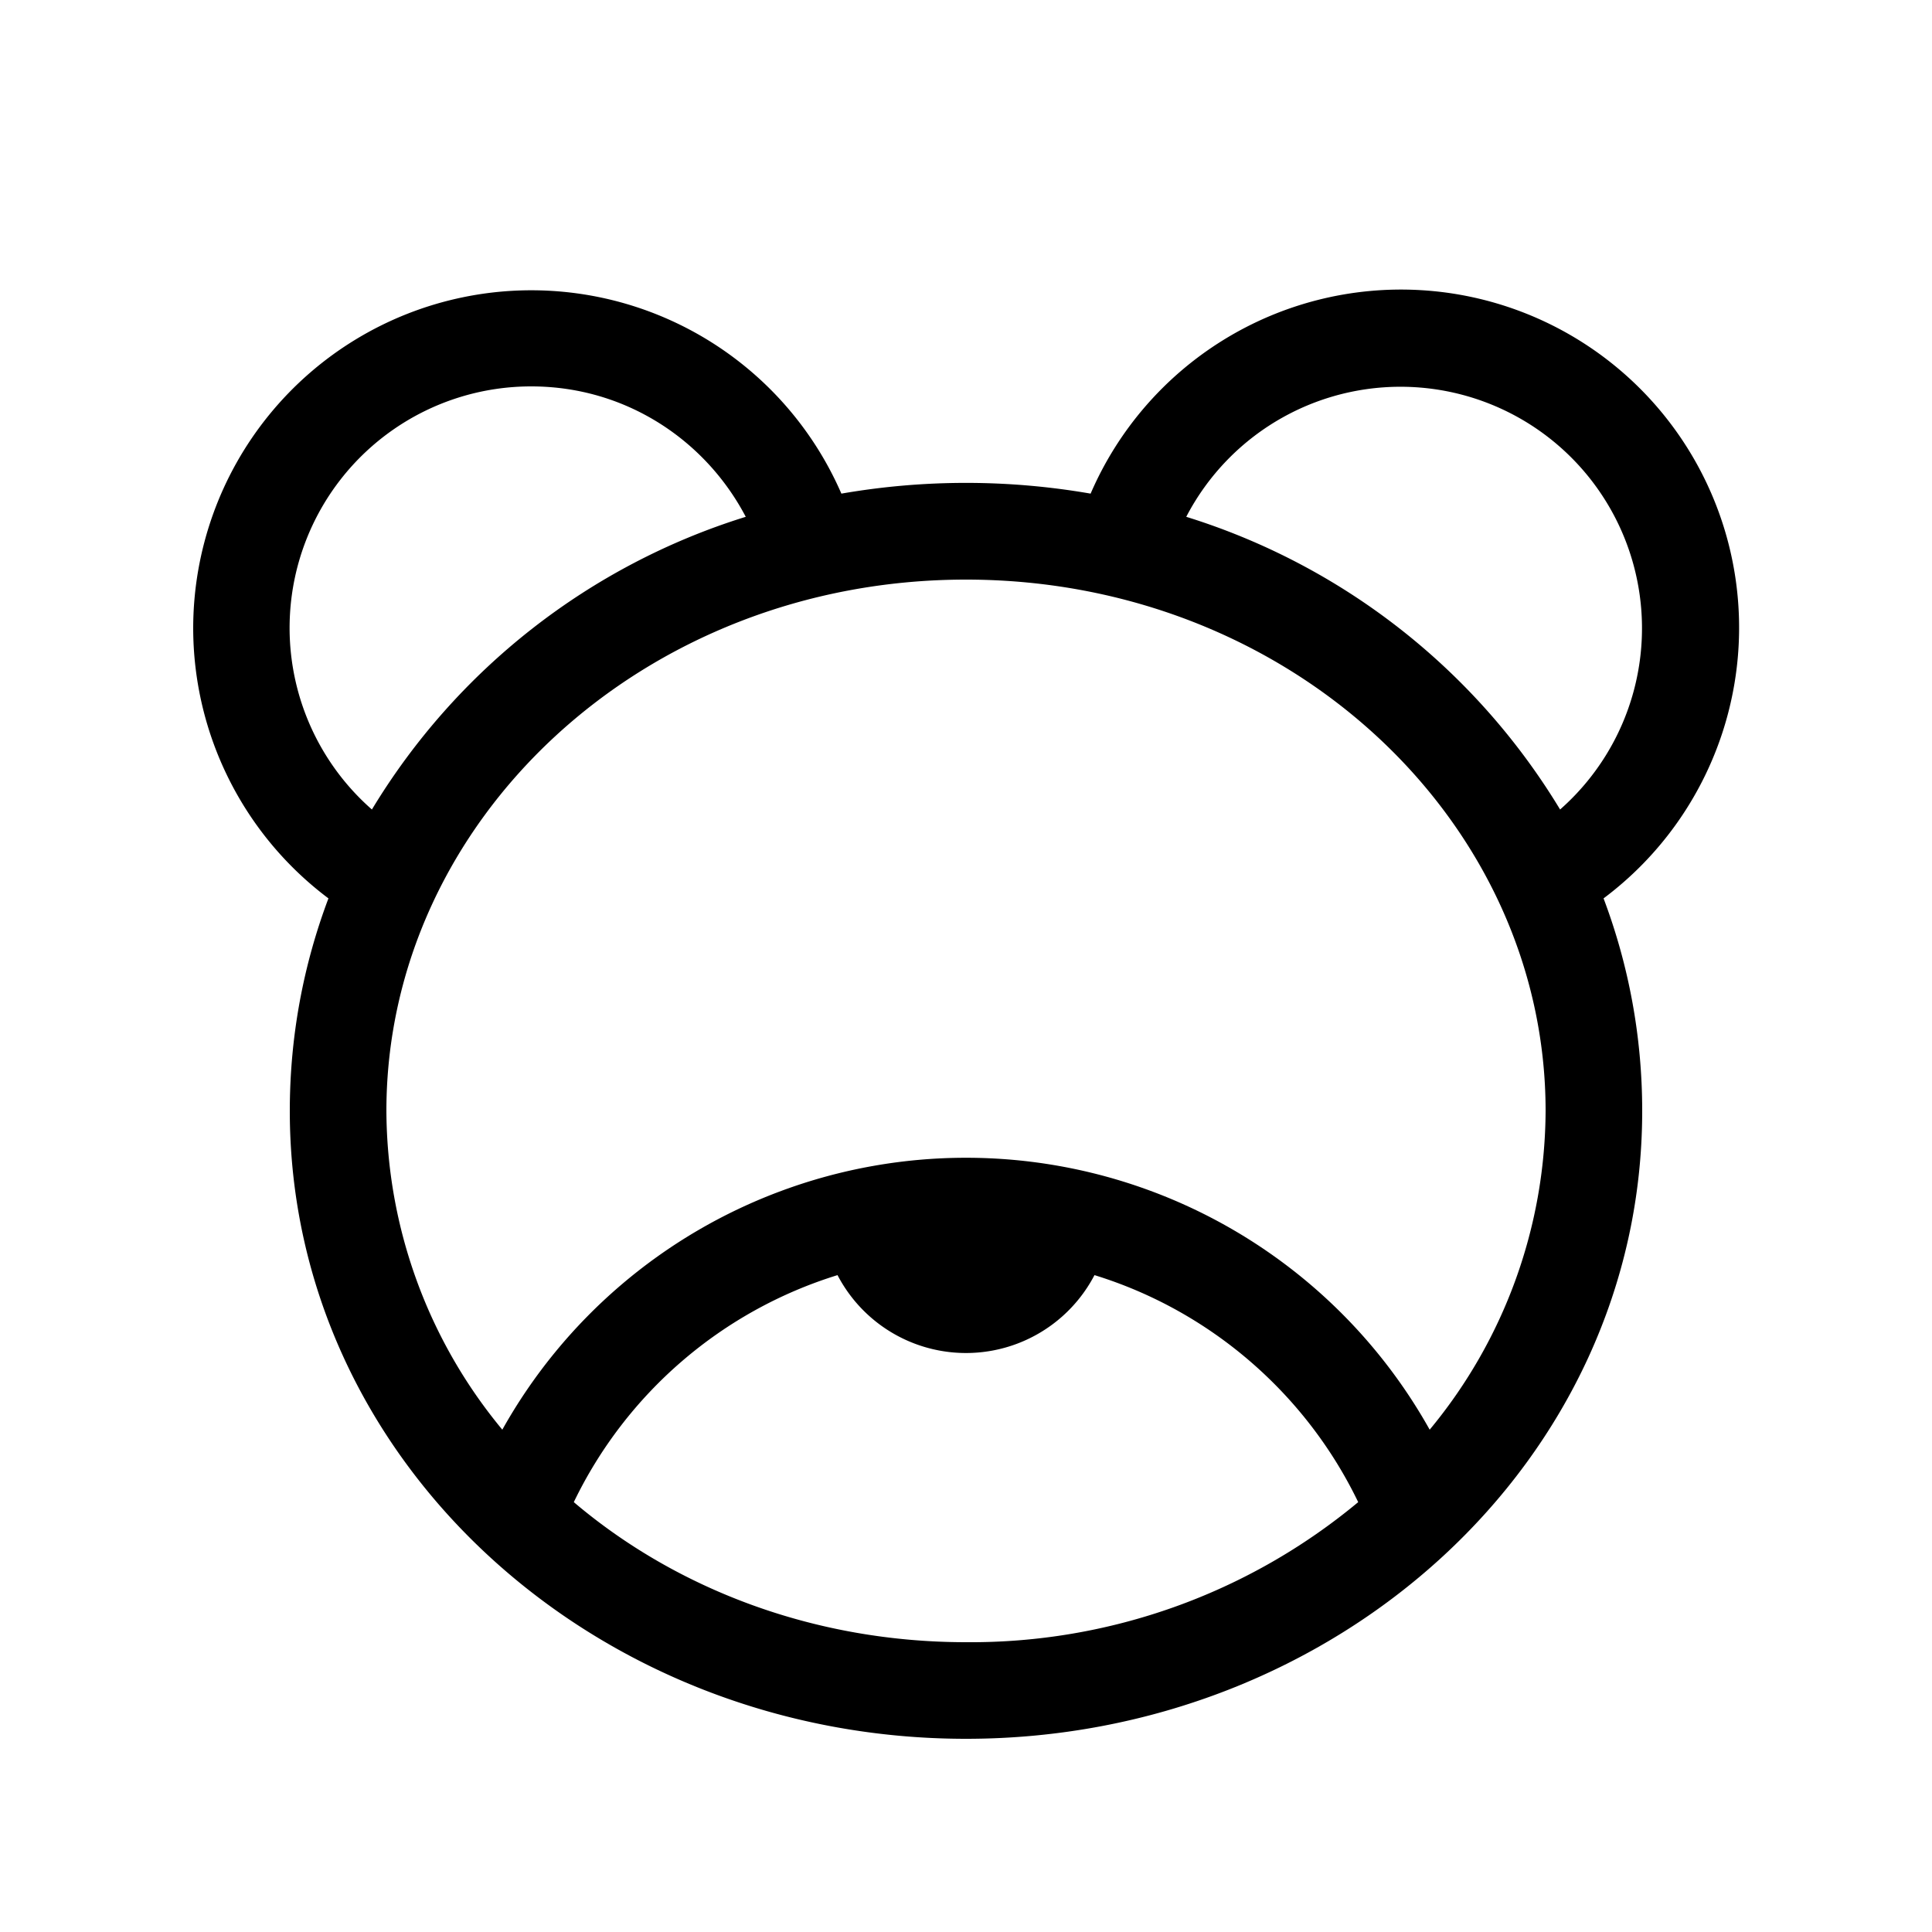
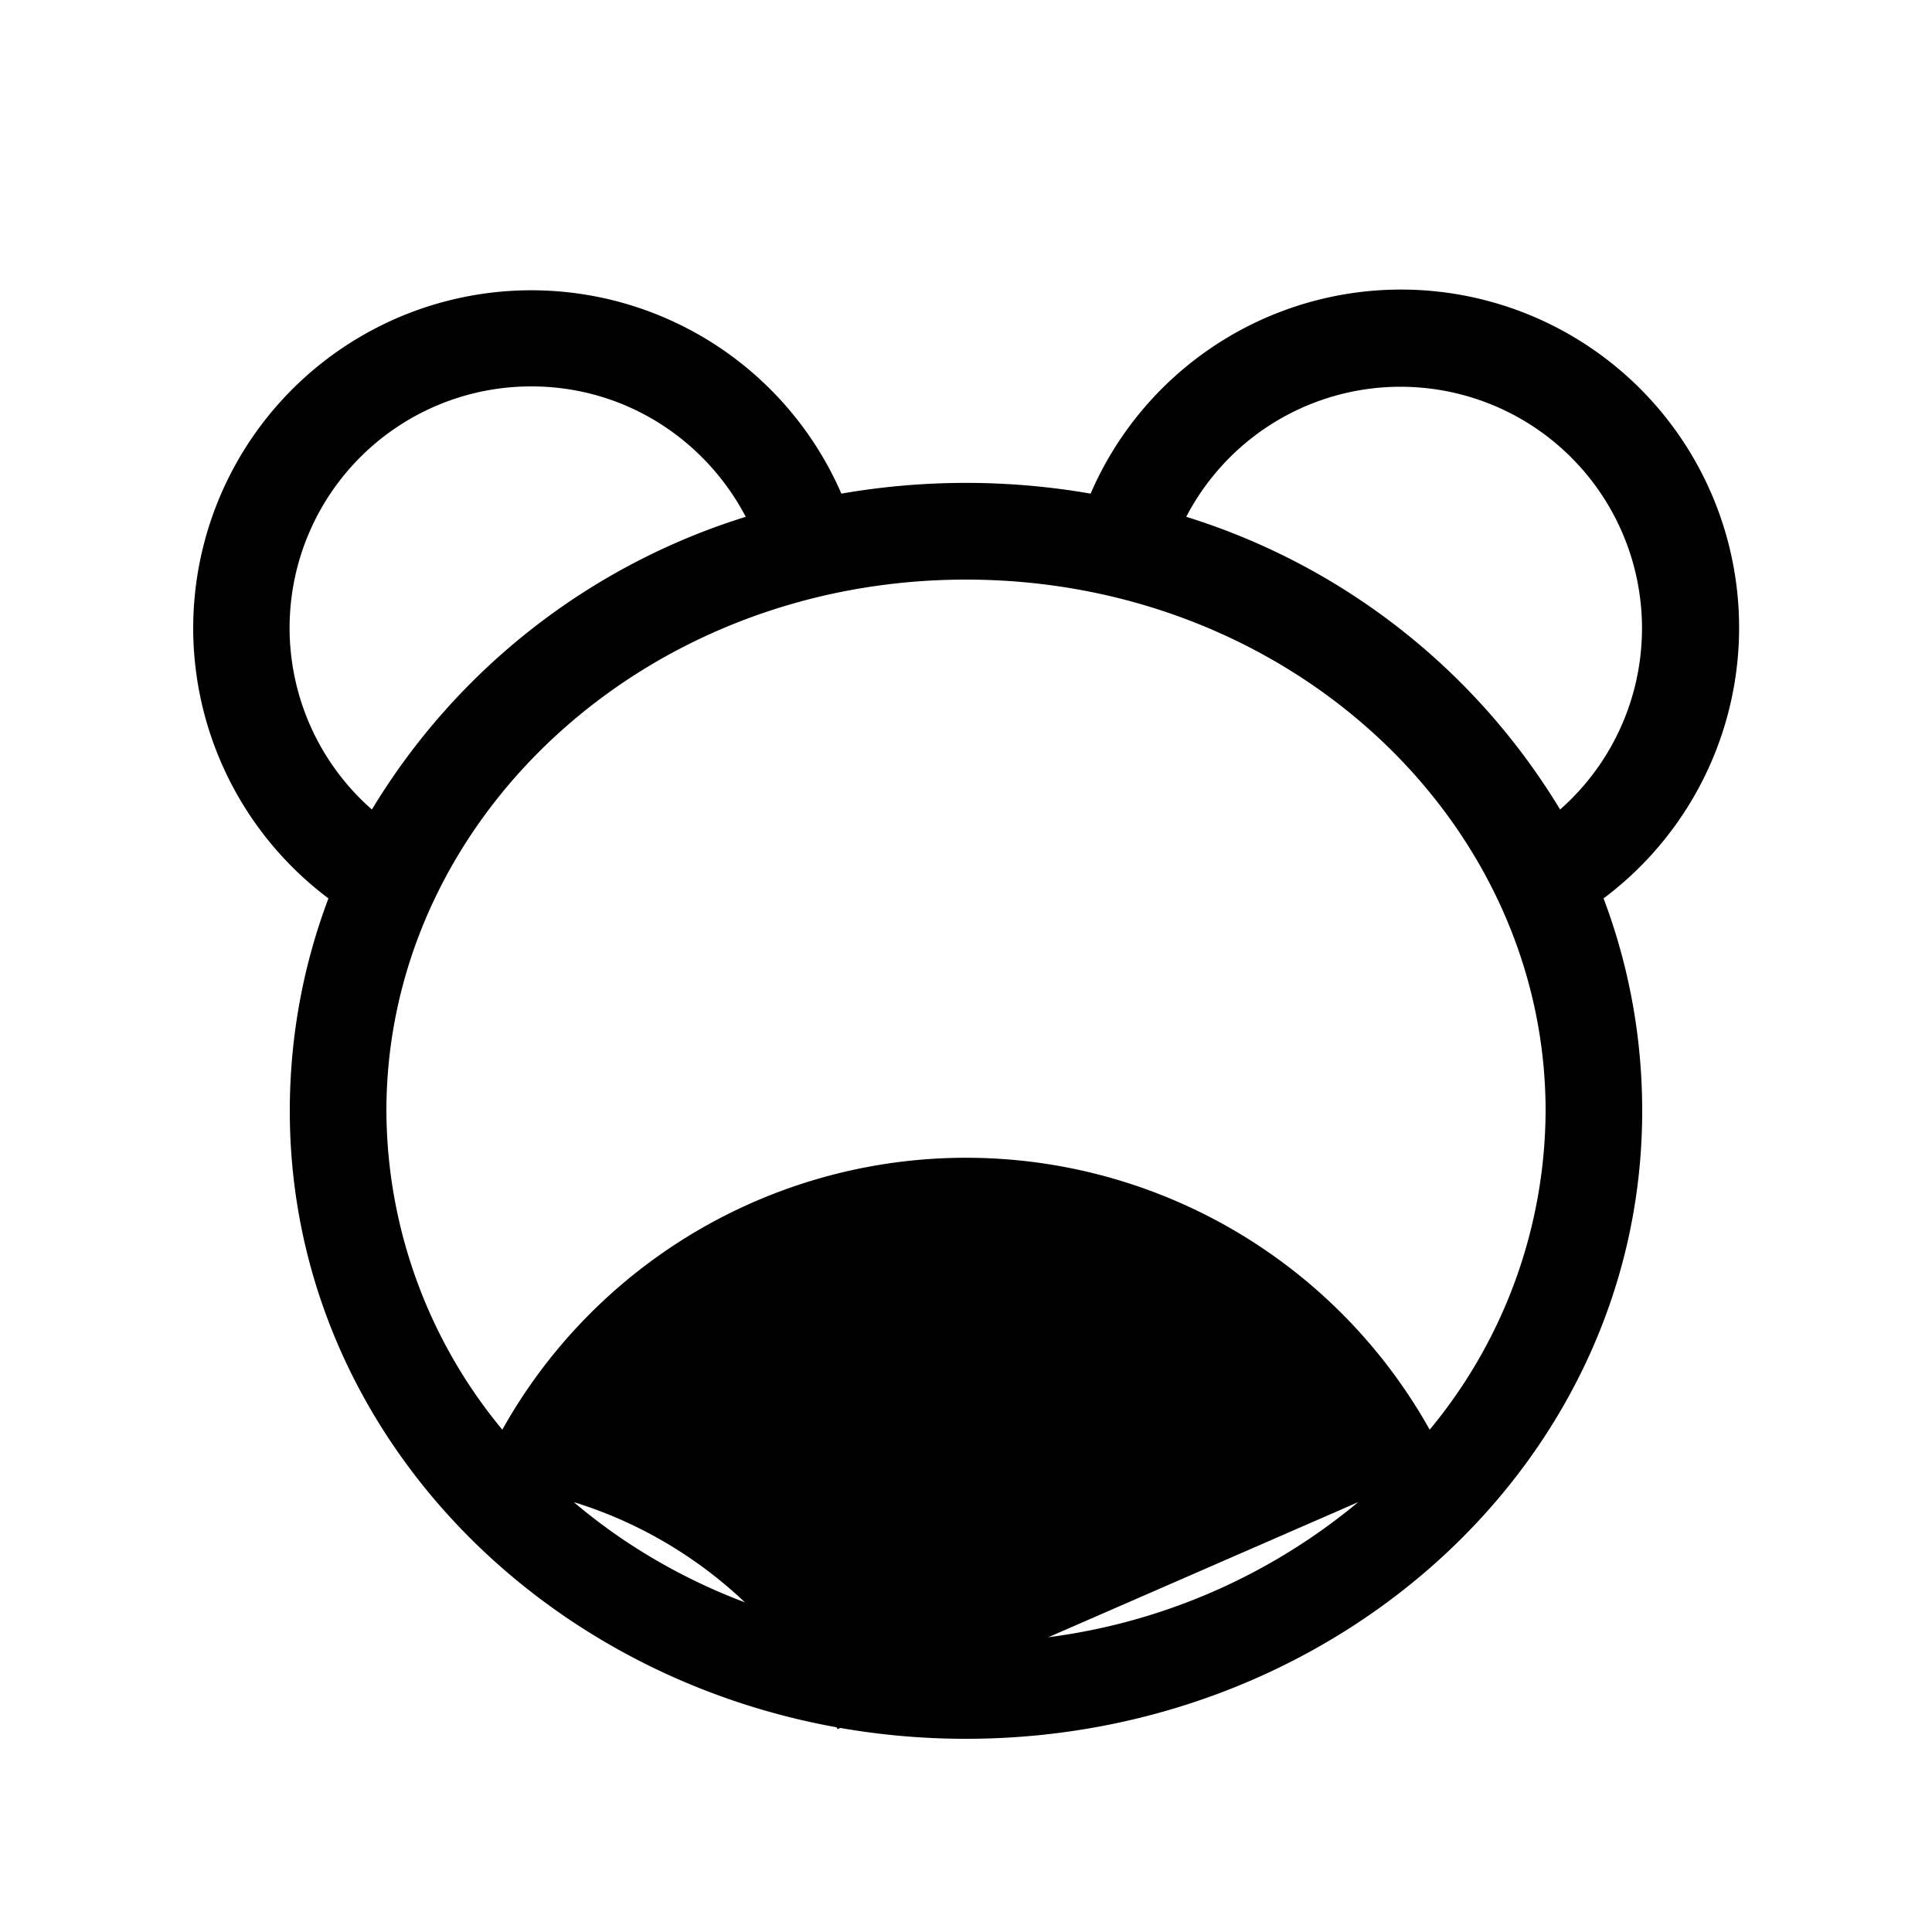
<svg xmlns="http://www.w3.org/2000/svg" width="20" height="20" viewBox="0 0 20 20">
-   <path d="M2 6.5a3.5 3.5 0 0 0 1.4 2.8c-.26.69-.4 1.43-.4 2.2 0 3.63 3.17 6.5 7 6.5s7-2.87 7-6.5c0-.77-.14-1.51-.4-2.2a3.5 3.5 0 1 0-5.31-4.19 7.54 7.54 0 0 0-2.58 0A3.5 3.5 0 0 0 2 6.5ZM5.5 4c.97 0 1.8.55 2.22 1.35a6.92 6.92 0 0 0-3.87 3.03A2.5 2.5 0 0 1 5.5 4Zm6.78 1.35a2.5 2.5 0 1 1 3.87 3.03 6.92 6.92 0 0 0-3.87-3.03ZM10 6c3.35 0 6 2.5 6 5.5a5.2 5.2 0 0 1-1.2 3.3 5.5 5.5 0 0 0-9.6 0A5.2 5.2 0 0 1 4 11.5C4 8.5 6.65 6 10 6Zm4.06 9.55A6.27 6.27 0 0 1 10 17c-1.57 0-3-.55-4.06-1.45a4.51 4.51 0 0 1 2.73-2.35 1.5 1.5 0 0 0 2.66 0c1.2.37 2.19 1.23 2.73 2.35Z" />
+   <path d="M2 6.5a3.5 3.5 0 0 0 1.4 2.8c-.26.69-.4 1.43-.4 2.2 0 3.63 3.17 6.5 7 6.5s7-2.87 7-6.5c0-.77-.14-1.51-.4-2.2a3.5 3.5 0 1 0-5.31-4.19 7.54 7.54 0 0 0-2.58 0A3.5 3.5 0 0 0 2 6.5ZM5.5 4c.97 0 1.8.55 2.22 1.35a6.92 6.92 0 0 0-3.87 3.03A2.5 2.5 0 0 1 5.5 4Zm6.78 1.35a2.5 2.5 0 1 1 3.87 3.03 6.92 6.92 0 0 0-3.87-3.03ZM10 6c3.35 0 6 2.5 6 5.5a5.2 5.2 0 0 1-1.2 3.3 5.5 5.5 0 0 0-9.6 0A5.2 5.2 0 0 1 4 11.5C4 8.5 6.65 6 10 6Zm4.06 9.55A6.27 6.27 0 0 1 10 17c-1.57 0-3-.55-4.06-1.45c1.2.37 2.19 1.23 2.73 2.35Z" />
</svg>